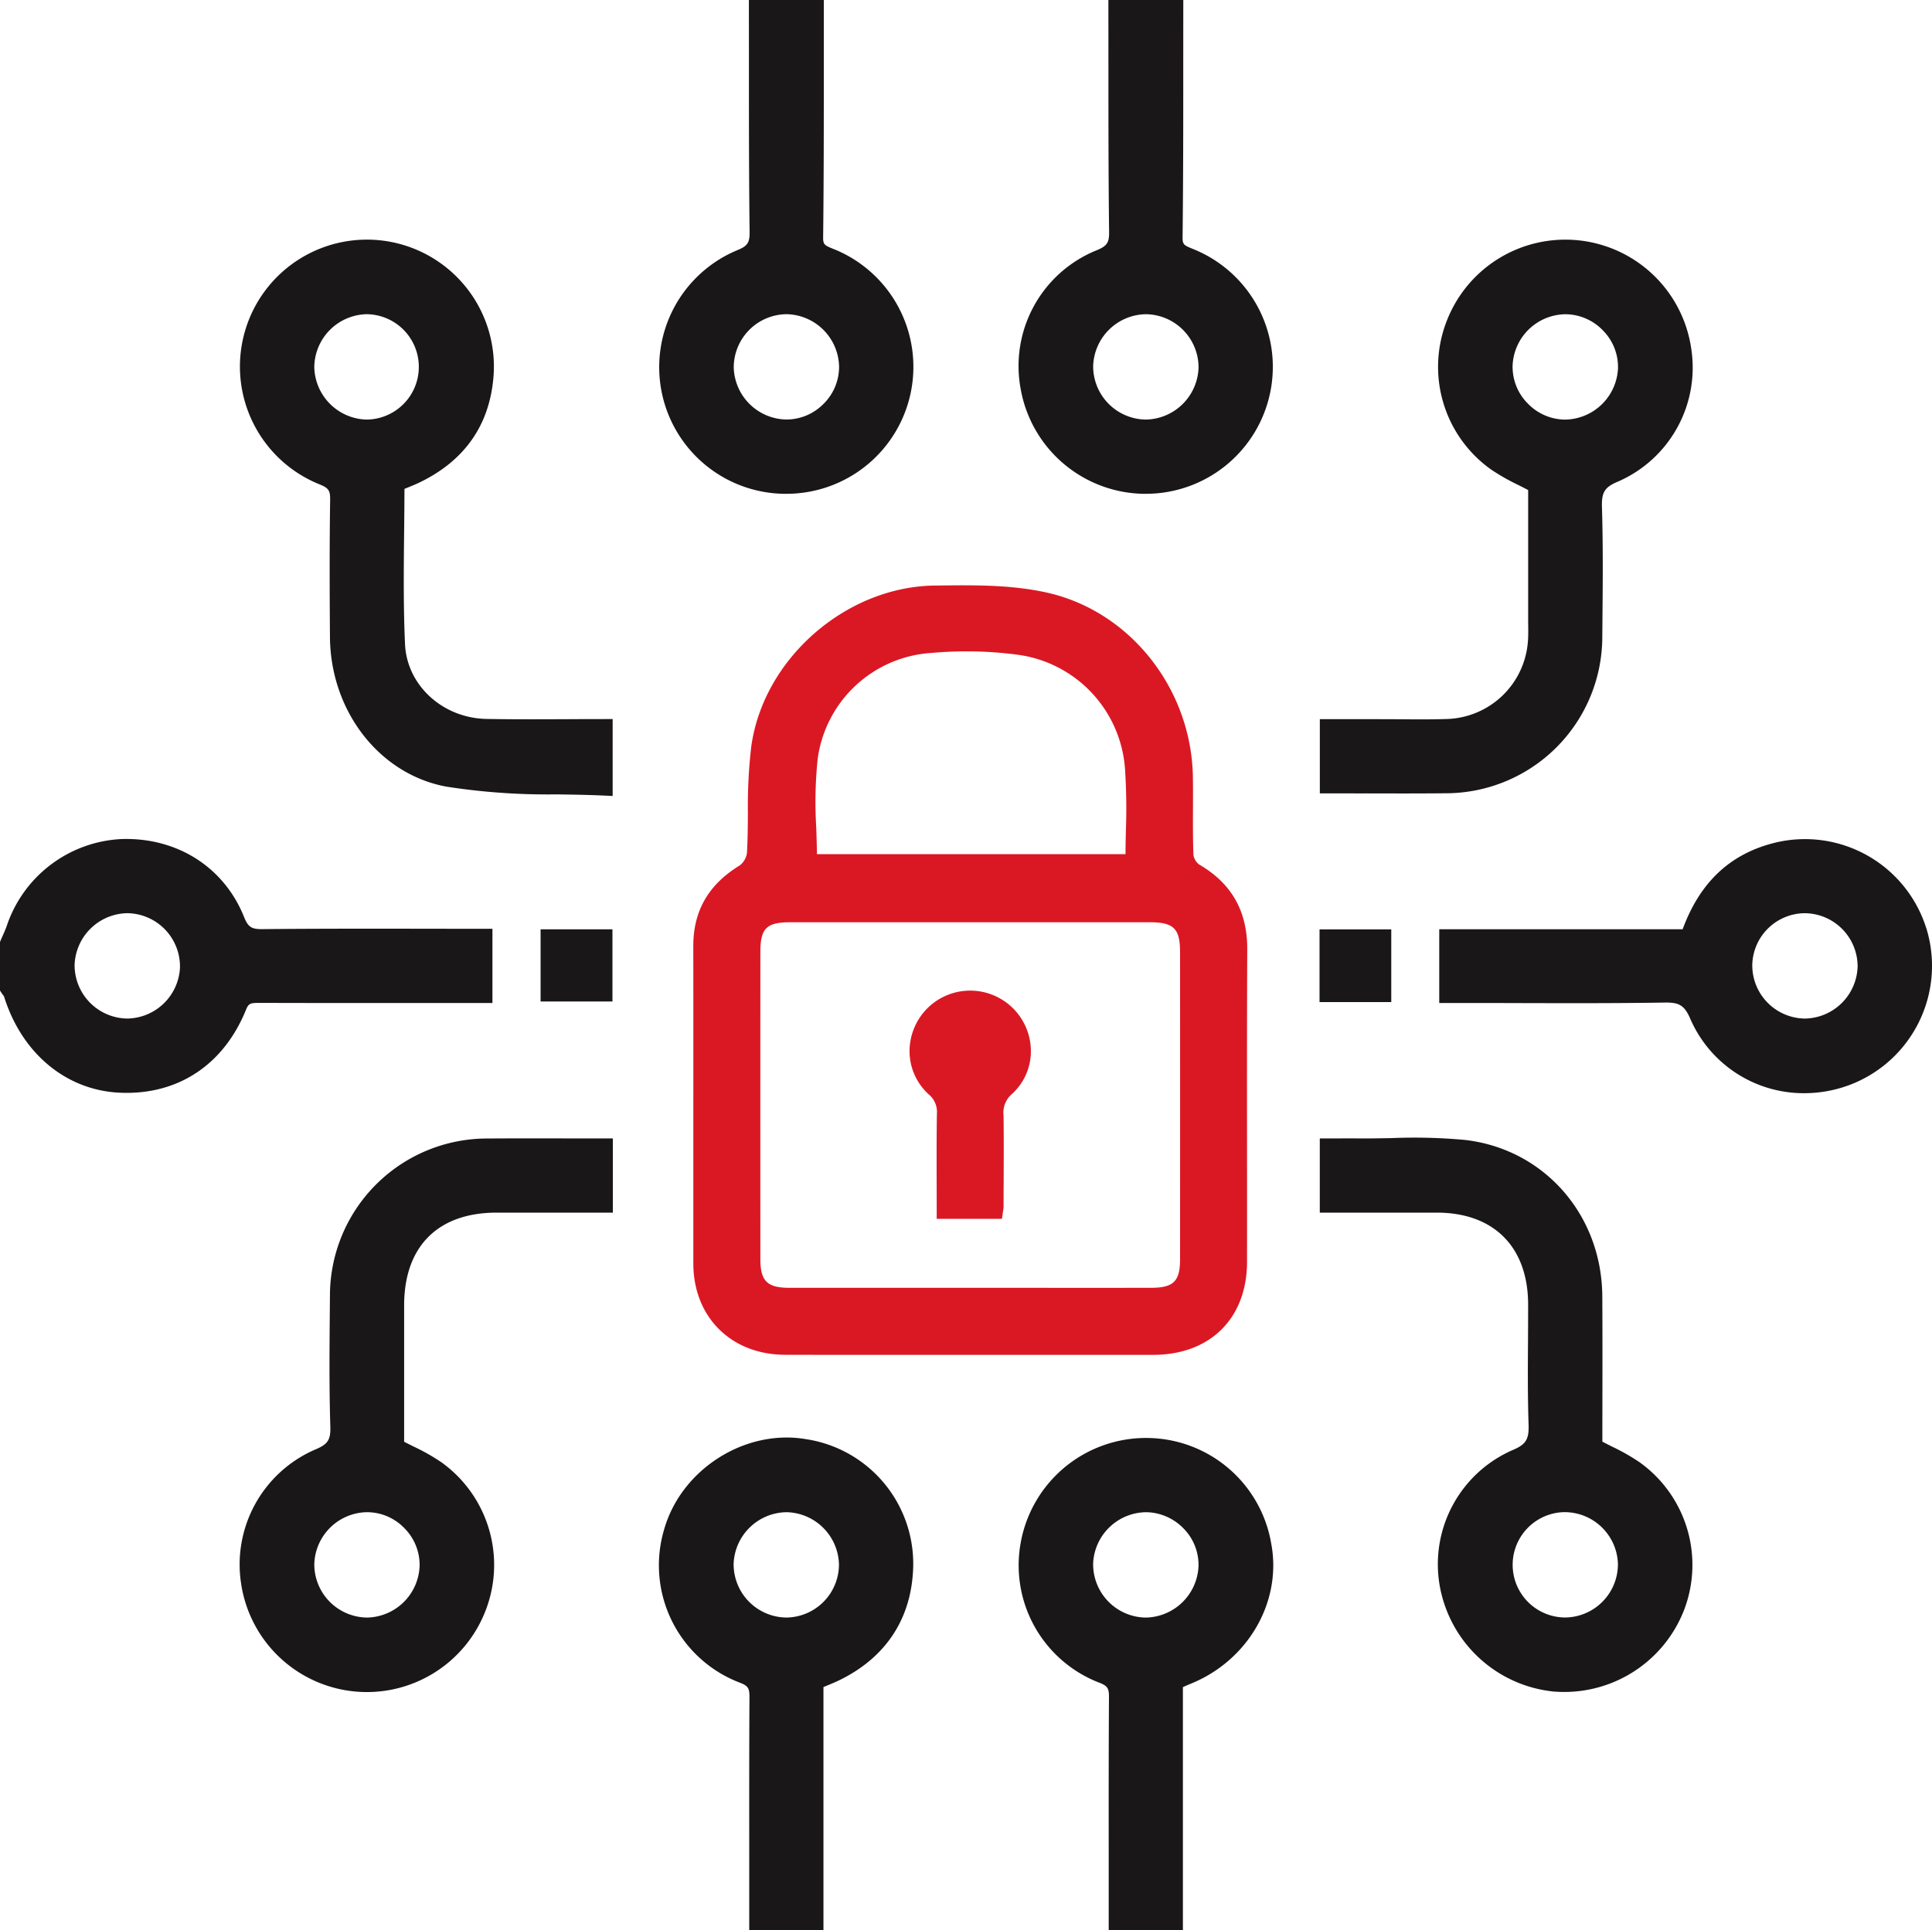
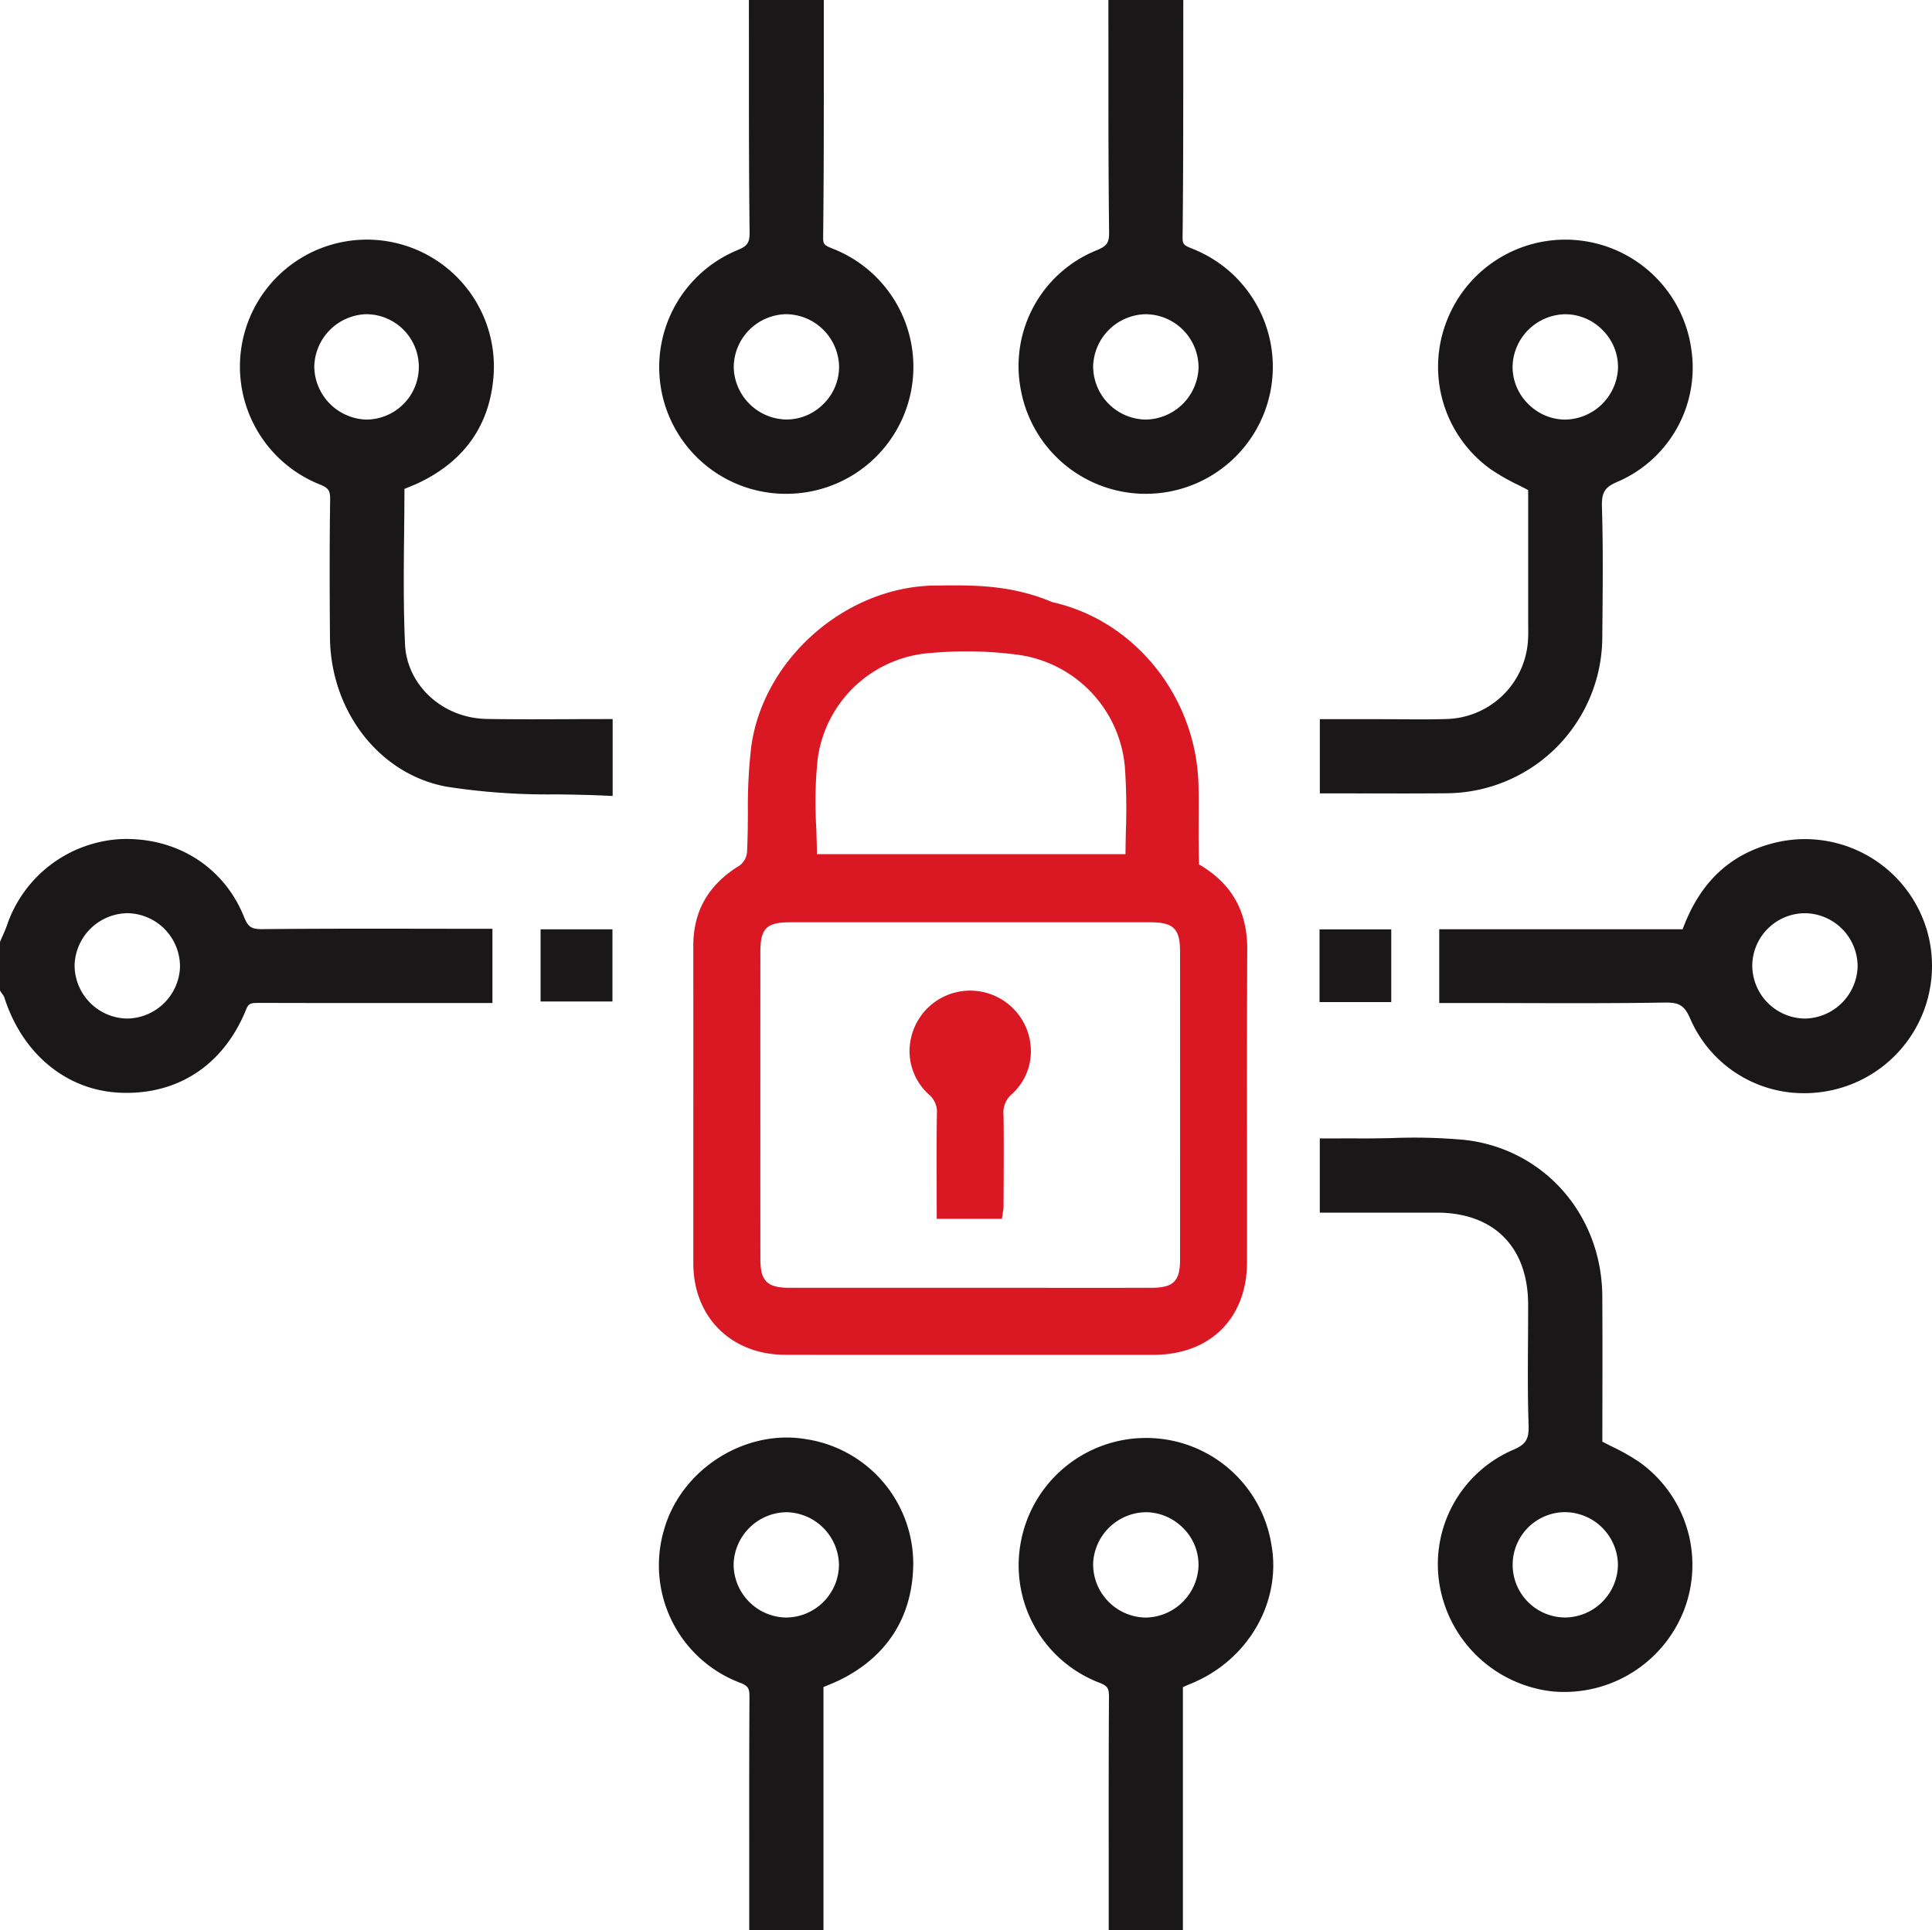
<svg xmlns="http://www.w3.org/2000/svg" width="284.904" height="284.7" viewBox="0 0 284.904 284.7">
  <defs>
    <clipPath id="clip-path">
      <rect id="Rectangle_268" data-name="Rectangle 268" width="284.904" height="284.7" fill="#1a1718" />
    </clipPath>
    <clipPath id="clip-path-2">
      <rect id="Rectangle_269" data-name="Rectangle 269" width="81.689" height="113.51" fill="#da1824" />
    </clipPath>
  </defs>
  <g id="cybersecurity" transform="translate(-1100 -3431)">
    <g id="Group_66" data-name="Group 66" transform="translate(1100 3431)">
      <g id="Group_65" data-name="Group 65" clip-path="url(#clip-path)">
        <path id="Path_1418" data-name="Path 1418" d="M201.46,36.762l-.127-.053c-1.239-.509-1.5-.615-1.485-1.684.1-8.475.1-17.09.1-25.421q0-4.248,0-8.5l0-1.108H188.9l0,1.108q.007,4.241.005,8.482c0,8.065,0,16.4.1,24.608.019,1.614-.307,2.1-1.835,2.717A18.683,18.683,0,0,0,194,72.836c.113,0,.225,0,.338,0a18.724,18.724,0,0,0,7.126-36.078m-1.531,22.787a7.694,7.694,0,0,1-5.5,2.333h-.01a7.9,7.9,0,0,1-7.758-7.657,7.866,7.866,0,0,1,7.768-7.878h.012a7.9,7.9,0,0,1,7.754,7.659,7.693,7.693,0,0,1-2.262,5.543" transform="translate(-78.464)" fill="#1a1718" />
        <path id="Path_1419" data-name="Path 1419" d="M289.8,72.836l.318,0a18.725,18.725,0,0,0,7.14-36.08l-.141-.058c-1.229-.505-1.484-.61-1.472-1.675.1-8.488.1-17.117.1-25.461q0-4.228.005-8.455l0-1.108H284.705l0,1.108q.006,4.24.005,8.481c0,8.065,0,16.4.1,24.609.019,1.608-.309,2.091-1.843,2.721a18.416,18.416,0,0,0-11.2,20.443A18.733,18.733,0,0,0,289.8,72.836m.427-10.95h0A7.863,7.863,0,0,1,282.458,54a7.9,7.9,0,0,1,7.764-7.653h0A7.859,7.859,0,0,1,298,54.23a7.915,7.915,0,0,1-7.767,7.656" transform="translate(-121.255)" fill="#1a1718" />
        <path id="Path_1420" data-name="Path 1420" d="M38.182,247.843q11.521.032,23.044.016H72.617V236.914H71.511q-4.295,0-8.549-.009c-7.96-.01-16.193-.022-24.245.059-1.639.019-2.13-.305-2.735-1.813C33.033,227.81,26.1,223.406,17.9,223.677A18.8,18.8,0,0,0,.992,236.5c-.162.469-.369.932-.588,1.423-.107.239-.214.479-.315.72L0,238.848v7.172l.173.272c.073.115.154.227.237.34a2.086,2.086,0,0,1,.194.291c2.613,8.361,9.127,13.788,17.005,14.165q.541.027,1.073.026c8.041,0,14.42-4.424,17.6-12.268.375-.926.645-1,1.9-1M26.546,242.5a7.9,7.9,0,0,1-7.762,7.652h-.009A7.873,7.873,0,0,1,11,242.263a7.907,7.907,0,0,1,7.77-7.65,7.866,7.866,0,0,1,7.772,7.89" transform="translate(0 -99.916)" fill="#1a1718" />
        <path id="Path_1421" data-name="Path 1421" d="M398.945,351.2a30.509,30.509,0,0,0-4.086-2.327c-.469-.236-.946-.476-1.428-.729q0-3.014.007-6.074c.008-5.029.017-10.23-.016-15.383-.076-12.016-8.592-21.708-20.248-23.045a81.641,81.641,0,0,0-10.8-.273c-1.561.029-3.175.06-4.751.049-1.115-.008-2.23-.006-3.317,0l-2.543,0v10.946h6.269c3.71,0,7.357,0,11,0,8.408.008,13.437,5.071,13.454,13.544,0,1.841-.008,3.682-.02,5.523-.026,3.987-.053,8.109.087,12.17.077,2.213-.386,2.956-2.358,3.787a18.372,18.372,0,0,0-10.812,19.622,19.007,19.007,0,0,0,16.742,15.98q.838.075,1.67.074a18.944,18.944,0,0,0,17.63-11.944,18.609,18.609,0,0,0-6.48-21.92m-3.218,15a7.864,7.864,0,0,1-7.766,7.881h-.009a7.771,7.771,0,0,1-.226-15.538c.08,0,.159,0,.239,0a7.876,7.876,0,0,1,7.763,7.661" transform="translate(-157.138 -135.5)" fill="#1a1718" />
        <path id="Path_1422" data-name="Path 1422" d="M75.683,99.971c1.385.552,1.565.968,1.545,2.331-.1,6.851-.074,13.741-.027,20.167.079,10.967,7.3,20.253,17.16,22.079a97.083,97.083,0,0,0,16.207,1.143c2.354.034,4.789.069,7.162.181l1.159.055V134.584h-1.107q-2.755,0-5.468.016c-4.131.018-8.033.034-12.012-.036-6.469-.113-11.753-4.952-12.03-11.016-.251-5.465-.191-11.054-.134-16.459.023-2.116.045-4.3.05-6.459l.372-.152c.746-.3,1.451-.59,2.153-.941,6.456-3.223,10.02-8.407,10.6-15.407A18.725,18.725,0,1,0,75.683,99.971M74.89,82.633a7.9,7.9,0,0,1,7.65-7.767h.12a7.771,7.771,0,0,1-.12,15.541,7.918,7.918,0,0,1-7.65-7.773" transform="translate(-28.544 -28.52)" fill="#1a1718" />
        <path id="Path_1423" data-name="Path 1423" d="M358.45,145.572c1.855,0,3.662.009,5.452.009,2.185,0,4.343-.007,6.528-.029a23.1,23.1,0,0,0,22.994-23.1l.018-2.038c.052-5.584.106-11.359-.069-17.043-.068-2.222.395-2.966,2.359-3.79a18.328,18.328,0,0,0,10.806-19.624,18.754,18.754,0,0,0-36.042-4.1,18.576,18.576,0,0,0,6.49,21.916,31.227,31.227,0,0,0,4.082,2.325c.468.237.943.477,1.424.73V105.3c0,4.779,0,9.642,0,14.505,0,.305,0,.611.006.917.01.894.018,1.739-.054,2.575a12.36,12.36,0,0,1-11.9,11.3c-2.267.076-4.588.059-6.831.041-1.023-.008-2.057-.012-3.065-.014h-8.877v10.944h1.107q2.816,0,5.579.009m23.906-57.586a7.67,7.67,0,0,1-2.164-5.563,7.9,7.9,0,0,1,7.755-7.532h.13a7.74,7.74,0,0,1,5.5,2.457,7.649,7.649,0,0,1,2.154,5.55,7.926,7.926,0,0,1-7.885,7.533,7.72,7.72,0,0,1-5.487-2.447" transform="translate(-157.14 -28.545)" fill="#1a1718" />
-         <path id="Path_1424" data-name="Path 1424" d="M112.217,303.486c-4.064-.009-7.9-.016-11.813.014a23.189,23.189,0,0,0-23.229,23.14l-.019,2.289c-.047,5.593-.1,11.375.076,17.066.058,1.945-.366,2.6-2.159,3.353a18.465,18.465,0,0,0-11,19.79,18.753,18.753,0,0,0,36.051,4,18.622,18.622,0,0,0-6.541-21.9,30.248,30.248,0,0,0-4.08-2.308c-.458-.229-.922-.461-1.388-.7v-5.687c0-4.782,0-9.615,0-14.448.011-8.671,4.973-13.65,13.616-13.661,3.641,0,7.282,0,10.965,0h6.2V303.492h-1.107q-2.823,0-5.57-.007M88.1,360.924a7.685,7.685,0,0,1,2.3,5.521,7.906,7.906,0,0,1-7.7,7.715h-.069a7.865,7.865,0,0,1-7.765-7.827,7.894,7.894,0,0,1,7.7-7.713,7.662,7.662,0,0,1,5.534,2.3" transform="translate(-28.519 -135.57)" fill="#1a1718" />
        <path id="Path_1425" data-name="Path 1425" d="M290.489,383.352h-.17a18.771,18.771,0,0,0-18.526,15.387,18.545,18.545,0,0,0,11.637,20.731c1.216.48,1.377.874,1.368,2.183-.049,7.579-.044,15.284-.039,22.735q0,3.809,0,7.617v3.948H295.7V420.1l.005,0c.417-.185.8-.354,1.181-.51,8.461-3.443,13.441-12.122,11.842-20.637a18.7,18.7,0,0,0-18.235-15.6m-.263,10.949h.121a7.845,7.845,0,0,1,5.5,2.457A7.631,7.631,0,0,1,298,402.3a7.922,7.922,0,0,1-7.763,7.543h-.118a7.869,7.869,0,0,1-7.656-8,7.9,7.9,0,0,1,7.76-7.539" transform="translate(-121.262 -171.251)" fill="#1a1718" />
        <path id="Path_1426" data-name="Path 1426" d="M197.3,383.472c-8.972-1.515-18.34,4.438-20.88,13.27a18.523,18.523,0,0,0,11.233,22.684c1.212.479,1.343.869,1.335,2.2-.044,7.6-.039,15.329-.034,22.8l0,11.457H199.9V420.043l.394-.163c.743-.306,1.445-.595,2.141-.942,6.493-3.235,10.176-8.652,10.651-15.665a18.589,18.589,0,0,0-15.787-19.8m-2.875,10.778h.063a7.9,7.9,0,0,1,7.7,7.71,7.844,7.844,0,0,1-7.761,7.826h-.064a7.863,7.863,0,0,1-7.709-7.946,7.909,7.909,0,0,1,7.768-7.589" transform="translate(-78.468 -171.2)" fill="#1a1718" />
        <path id="Path_1427" data-name="Path 1427" d="M455.387,236.733a18.746,18.746,0,0,0-22.252-12.513c-6.6,1.616-11.074,5.8-13.644,12.774H383.6v10.875h4.244q3.917,0,7.836.013c6.917.018,14.07.036,21.108-.076,2.071-.035,2.929.3,3.814,2.355a18.241,18.241,0,0,0,16.837,11.012,19.046,19.046,0,0,0,6.993-1.34,18.778,18.778,0,0,0,10.962-23.1m-10.1,5.786a7.908,7.908,0,0,1-7.768,7.645h-.006a7.852,7.852,0,0,1-7.759-7.9,7.8,7.8,0,0,1,7.764-7.639h.007a7.857,7.857,0,0,1,7.763,7.889" transform="translate(-171.36 -99.926)" fill="#1a1718" />
        <rect id="Rectangle_266" data-name="Rectangle 266" width="10.597" height="10.646" transform="translate(79.718 137.074)" fill="#1a1718" />
        <rect id="Rectangle_267" data-name="Rectangle 267" width="10.576" height="10.723" transform="translate(194.587 137.084)" fill="#1a1718" />
      </g>
    </g>
    <g id="Group_68" data-name="Group 68" transform="translate(1202.238 3517.334)">
      <g id="Group_67" data-name="Group 67" clip-path="url(#clip-path-2)">
-         <path id="Path_1428" data-name="Path 1428" d="M81.689,53.72c.026-5.649-2.3-9.753-7.108-12.549a2.2,2.2,0,0,1-.831-1.417c-.081-2.251-.073-4.553-.065-6.779.006-1.524.012-3.1-.011-4.653-.193-13.05-9.252-24.511-21.542-27.25C46.832-.111,41.226-.037,35.8.034l-.206,0C22.472.208,10.339,10.848,8.551,23.756a75.326,75.326,0,0,0-.5,9.788c-.013,1.951-.027,3.968-.138,5.929a2.818,2.818,0,0,1-1.052,1.834C2.24,44.127-.006,48.021,0,53.212Q.013,65.065.005,76.917q0,11.559,0,23.116c.007,7.91,5.579,13.447,13.549,13.465q9.458.022,18.915.008l8.233,0,5.311,0q5.926,0,11.852,0,4.993,0,9.985,0c8.381-.009,13.8-5.393,13.807-13.714q.006-8.026,0-16.053c-.007-9.839-.015-20.013.031-30.018M18.354,25.514A18.076,18.076,0,0,1,35.2,9.968a57.193,57.193,0,0,1,12.678.277A18.3,18.3,0,0,1,63.669,27.177a89.371,89.371,0,0,1,.118,9.132c-.022,1.094-.045,2.217-.054,3.347h-45.5c-.015-1.315-.059-2.624-.1-3.9a61.654,61.654,0,0,1,.218-10.244M71.781,54.045q.01,22.669,0,45.339c0,3.281-.962,4.23-4.279,4.234q-9.5.011-19,0H40.843l-4.9,0q-10.875,0-21.752,0c-3.292,0-4.3-.99-4.3-4.219q-.014-22.669,0-45.339c0-3.462.908-4.358,4.4-4.359q13.4-.005,26.8,0,13.129,0,26.261,0c3.473,0,4.424.934,4.425,4.342" transform="translate(0 0)" fill="#da1824" />
+         <path id="Path_1428" data-name="Path 1428" d="M81.689,53.72c.026-5.649-2.3-9.753-7.108-12.549c-.081-2.251-.073-4.553-.065-6.779.006-1.524.012-3.1-.011-4.653-.193-13.05-9.252-24.511-21.542-27.25C46.832-.111,41.226-.037,35.8.034l-.206,0C22.472.208,10.339,10.848,8.551,23.756a75.326,75.326,0,0,0-.5,9.788c-.013,1.951-.027,3.968-.138,5.929a2.818,2.818,0,0,1-1.052,1.834C2.24,44.127-.006,48.021,0,53.212Q.013,65.065.005,76.917q0,11.559,0,23.116c.007,7.91,5.579,13.447,13.549,13.465q9.458.022,18.915.008l8.233,0,5.311,0q5.926,0,11.852,0,4.993,0,9.985,0c8.381-.009,13.8-5.393,13.807-13.714q.006-8.026,0-16.053c-.007-9.839-.015-20.013.031-30.018M18.354,25.514A18.076,18.076,0,0,1,35.2,9.968a57.193,57.193,0,0,1,12.678.277A18.3,18.3,0,0,1,63.669,27.177a89.371,89.371,0,0,1,.118,9.132c-.022,1.094-.045,2.217-.054,3.347h-45.5c-.015-1.315-.059-2.624-.1-3.9a61.654,61.654,0,0,1,.218-10.244M71.781,54.045q.01,22.669,0,45.339c0,3.281-.962,4.23-4.279,4.234q-9.5.011-19,0H40.843l-4.9,0q-10.875,0-21.752,0c-3.292,0-4.3-.99-4.3-4.219q-.014-22.669,0-45.339c0-3.462.908-4.358,4.4-4.359q13.4-.005,26.8,0,13.129,0,26.261,0c3.473,0,4.424.934,4.425,4.342" transform="translate(0 0)" fill="#da1824" />
        <path id="Path_1429" data-name="Path 1429" d="M66.58,122.2a8.983,8.983,0,0,0-2.732,6.51,8.623,8.623,0,0,0,2.808,6.268,3.366,3.366,0,0,1,1.227,2.888c-.054,3.457-.044,6.987-.035,10.4q.005,2.036.007,4.092v1H77.47l.124-.856c.024-.166.045-.291.062-.391a3.172,3.172,0,0,0,.059-.539q0-1.734.011-3.469c.014-3.277.028-6.665-.015-10a3.587,3.587,0,0,1,1.216-3.137,8.51,8.51,0,0,0,2.813-6.088A8.951,8.951,0,0,0,66.58,122.2" transform="translate(-31.96 -59.911)" fill="#da1824" />
      </g>
    </g>
  </g>
</svg>